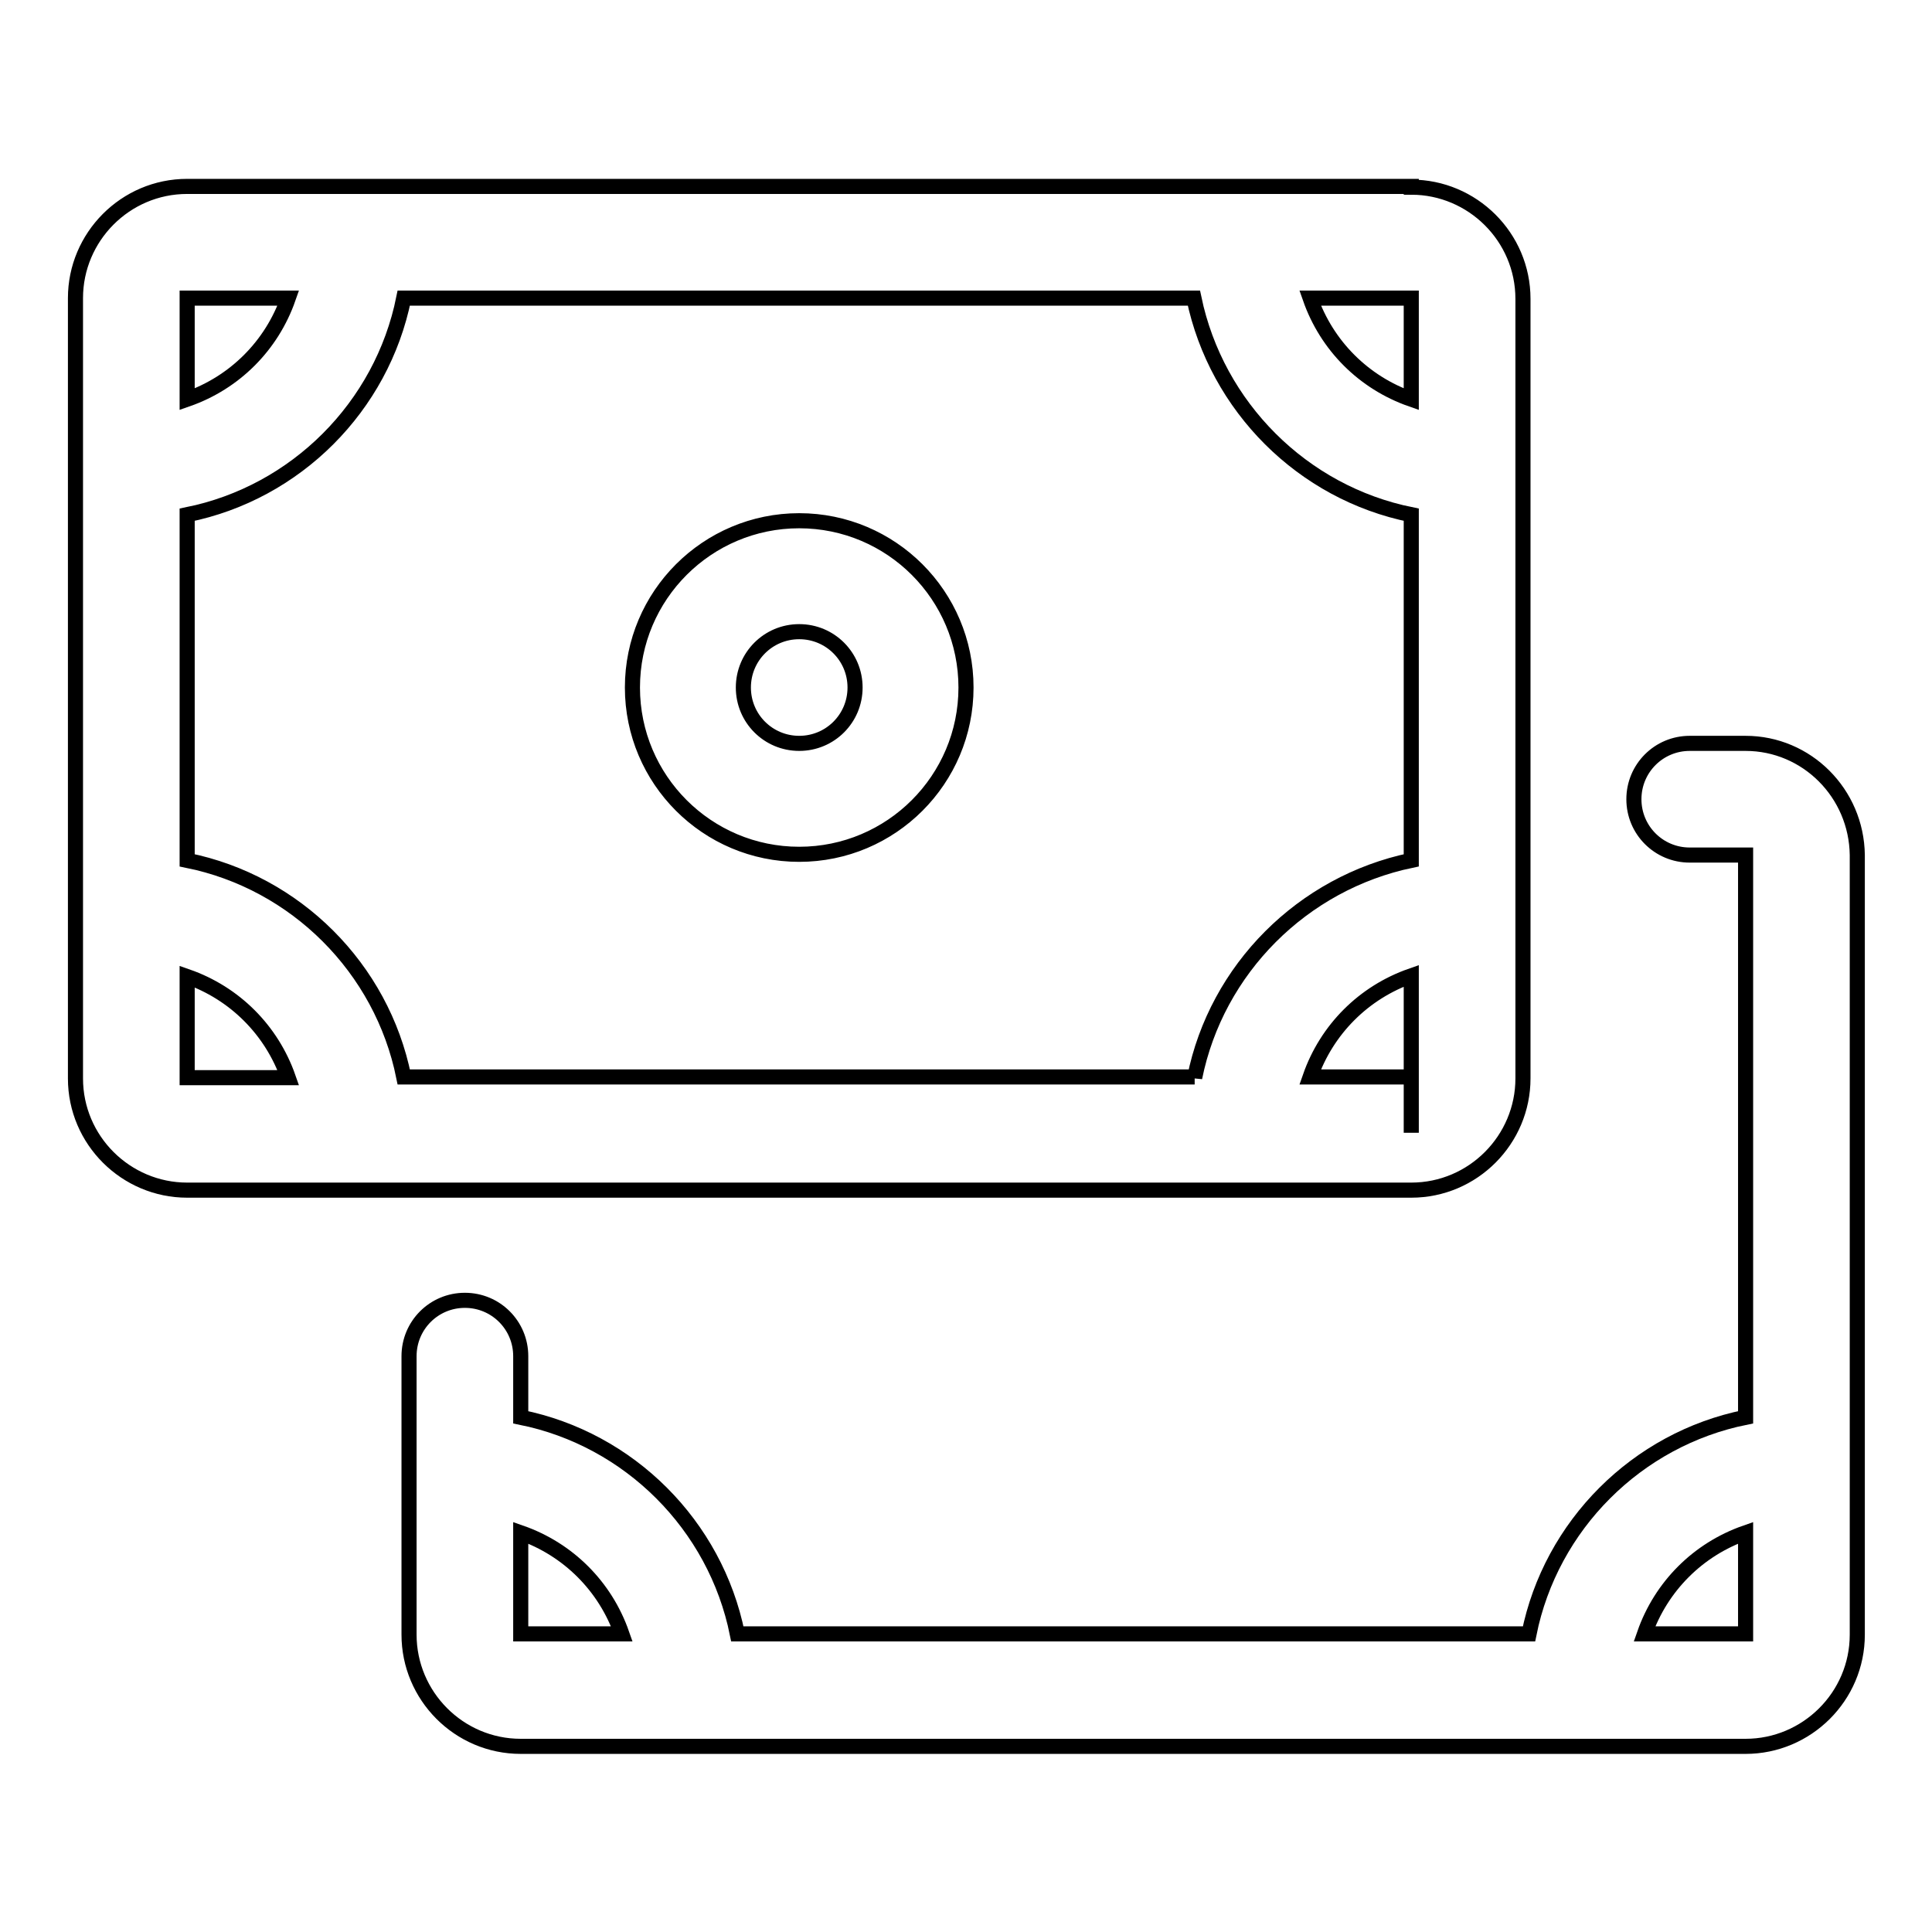
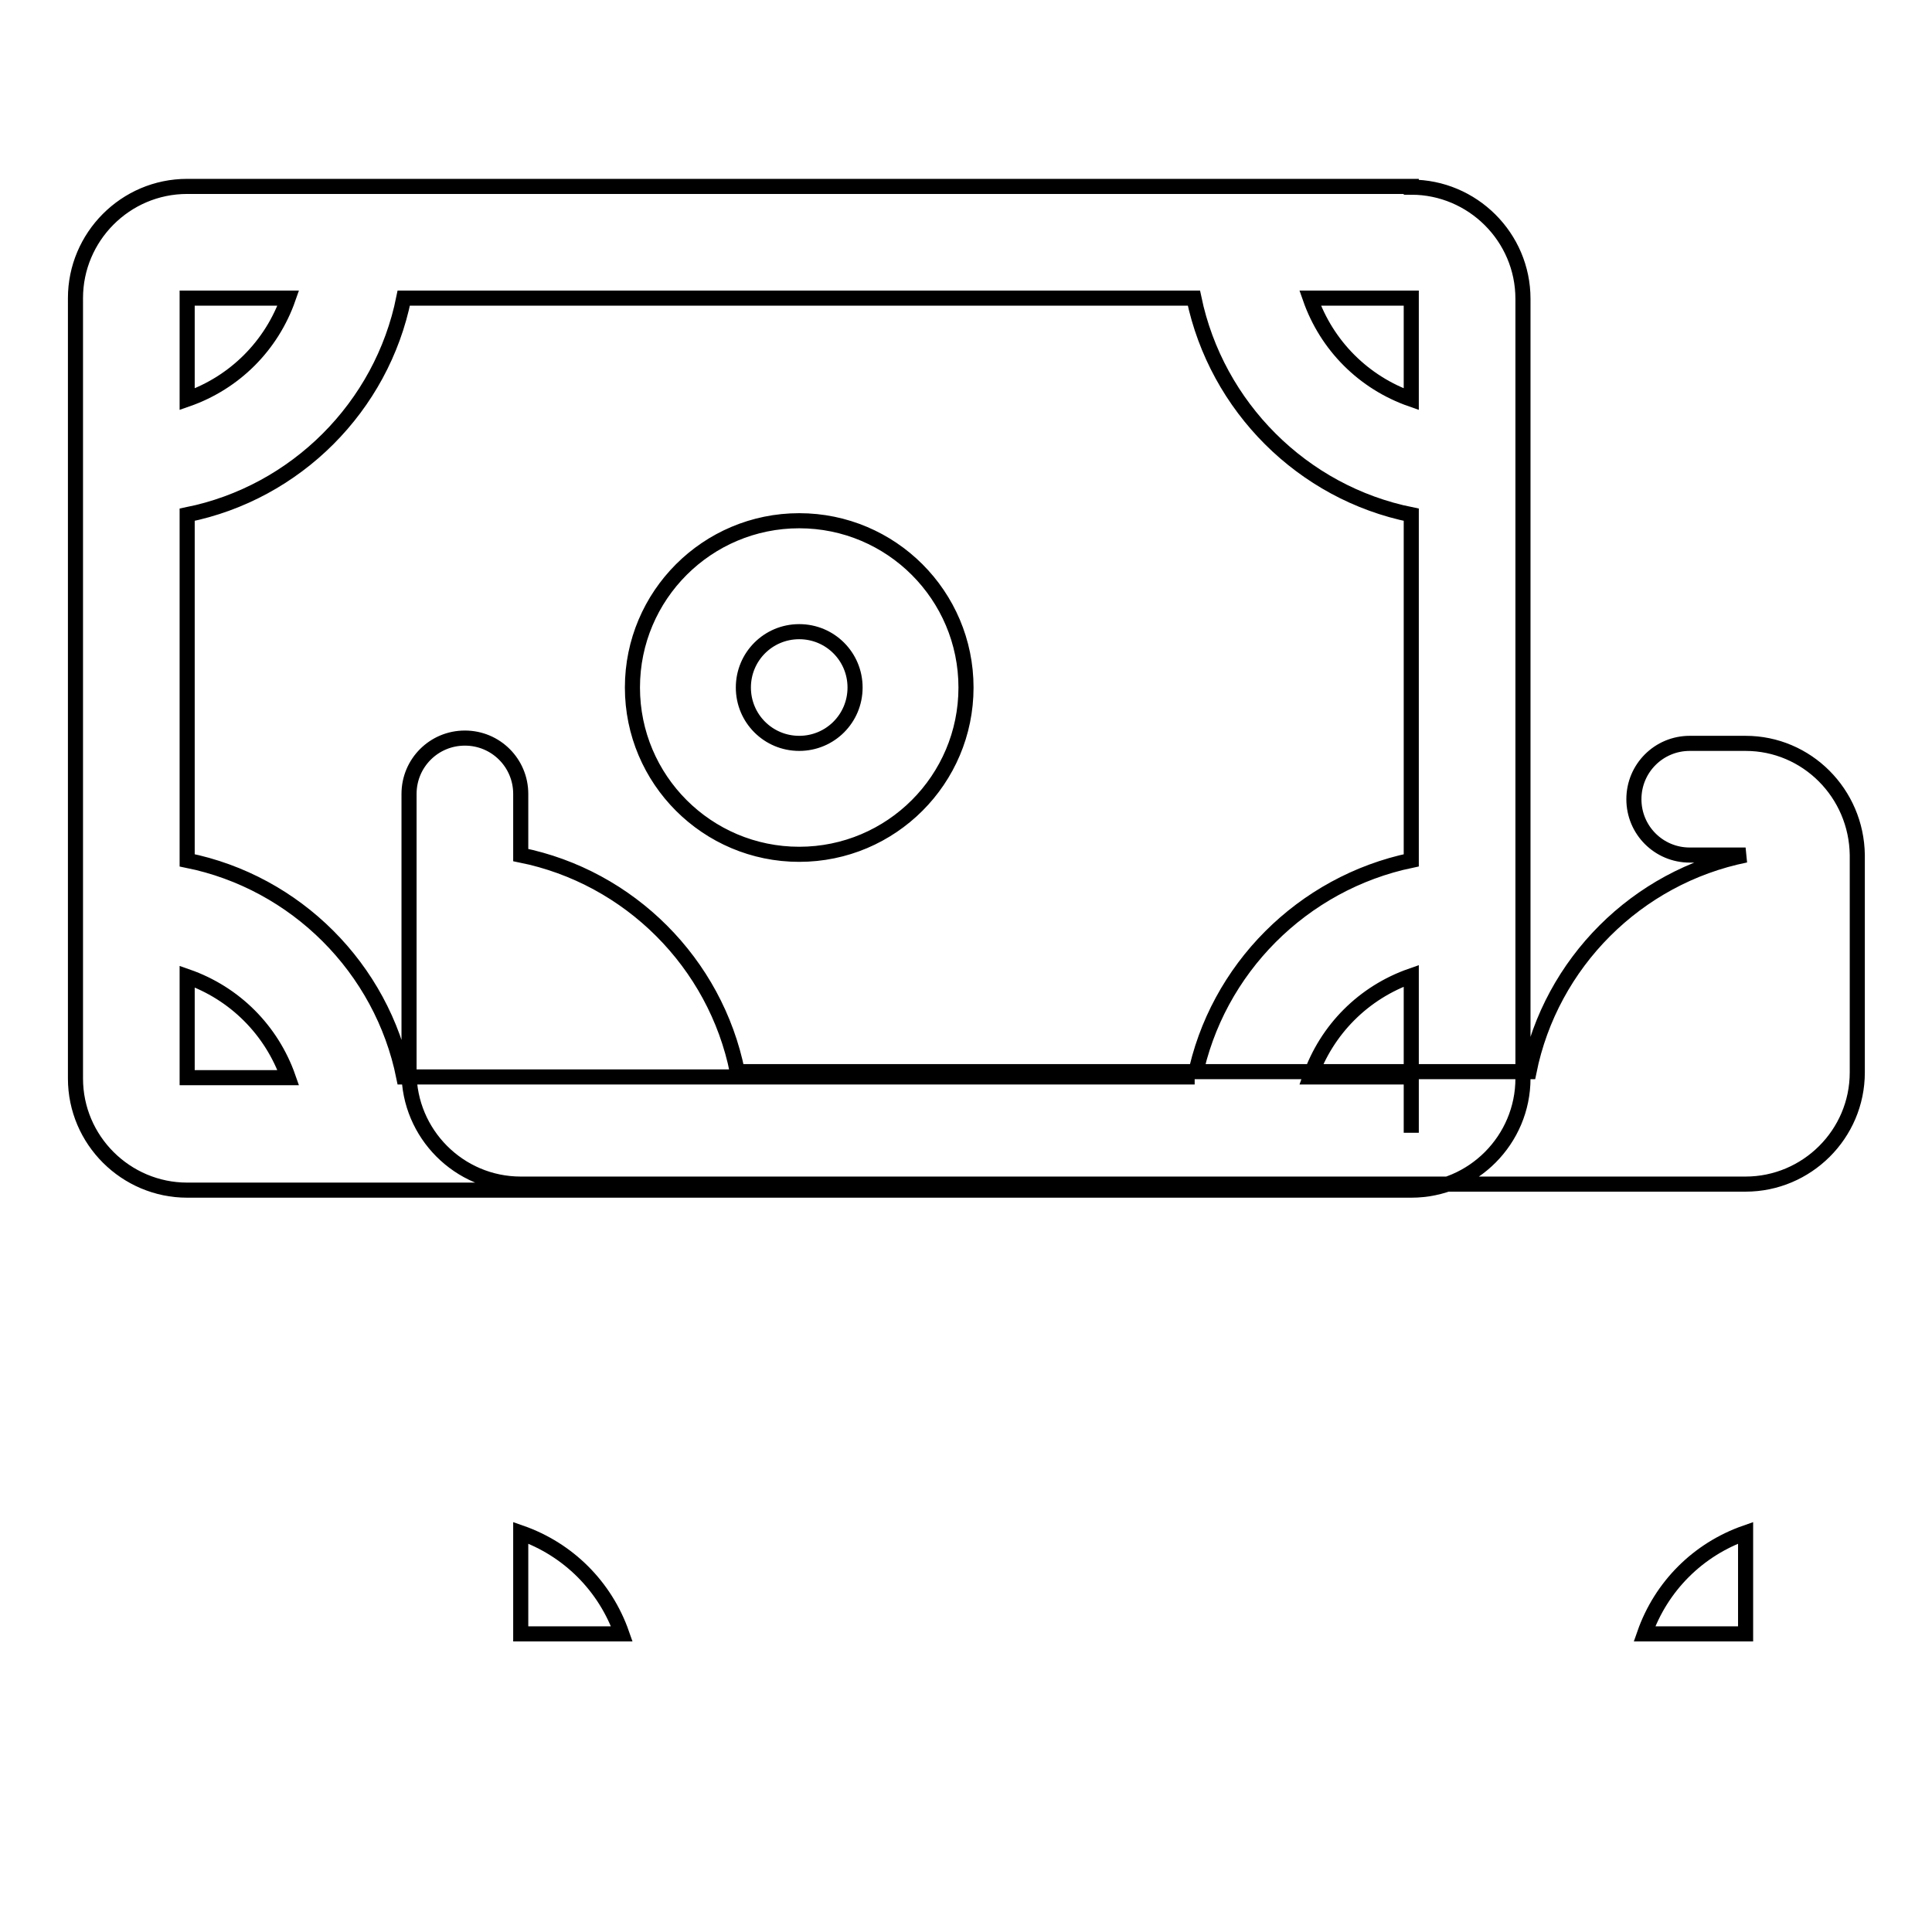
<svg xmlns="http://www.w3.org/2000/svg" version="1.1" x="0px" y="0px" viewBox="0 0 256 256" enable-background="new 0 0 256 256" xml:space="preserve">
  <g>
-     <path stroke-width="2" fill-opacity="0" stroke="#000000" d="M231.3,98.5h-7.4c-4.1,0-7.4,3.3-7.4,7.4s3.3,7.4,7.4,7.4h7.4v74.5c-14.4,2.9-25.8,14.3-28.7,28.7H97.7 c-2.9-14.4-14.3-25.8-28.7-28.7v-8.1c0-4.1-3.3-7.4-7.4-7.4s-7.4,3.3-7.4,7.4v36.9c0,8.1,6.6,14.8,14.8,14.8h162.3 c8.1,0,14.8-6.6,14.8-14.8V113.3C246,105.1,239.4,98.5,231.3,98.5z M69,216.5v-13.4c6.3,2.2,11.2,7.1,13.4,13.4H69L69,216.5z  M231.3,216.5h-13.4c2.2-6.3,7.1-11.2,13.4-13.4V216.5L231.3,216.5z M187,24.8c8.1,0,14.8,6.6,14.8,14.8v103.3 c0,8.1-6.6,14.8-14.8,14.8H24.8c-8.1,0-14.8-6.6-14.8-14.8V39.5c0-8.1,6.6-14.8,14.8-14.8H187z M187,39.5h-13.4 c2.2,6.3,7.1,11.2,13.4,13.4V39.5z M24.8,39.5v13.4c6.3-2.2,11.2-7.1,13.4-13.4H24.8z M24.8,142.8h13.4 c-2.2-6.3-7.1-11.2-13.4-13.4V142.8z M158.3,142.8c2.9-14.4,14.3-25.8,28.7-28.8V68.2c-14.4-2.9-25.8-14.3-28.8-28.7H53.5 c-2.9,14.4-14.3,25.8-28.7,28.7V114c14.4,2.9,25.8,14.3,28.7,28.7H158.3z M187,150.1l0-7.4h0v-13.4c-6.3,2.2-11.2,7.1-13.4,13.4 H187V150.1z M105.9,69c12.2,0,22.1,9.9,22.1,22.1s-9.9,22.1-22.1,22.1s-22.1-9.9-22.1-22.1S93.7,69,105.9,69z M105.9,98.5 c4.1,0,7.4-3.3,7.4-7.4s-3.3-7.4-7.4-7.4s-7.4,3.3-7.4,7.4S101.8,98.5,105.9,98.5z" />
+     <path stroke-width="2" fill-opacity="0" stroke="#000000" d="M231.3,98.5h-7.4c-4.1,0-7.4,3.3-7.4,7.4s3.3,7.4,7.4,7.4h7.4c-14.4,2.9-25.8,14.3-28.7,28.7H97.7 c-2.9-14.4-14.3-25.8-28.7-28.7v-8.1c0-4.1-3.3-7.4-7.4-7.4s-7.4,3.3-7.4,7.4v36.9c0,8.1,6.6,14.8,14.8,14.8h162.3 c8.1,0,14.8-6.6,14.8-14.8V113.3C246,105.1,239.4,98.5,231.3,98.5z M69,216.5v-13.4c6.3,2.2,11.2,7.1,13.4,13.4H69L69,216.5z  M231.3,216.5h-13.4c2.2-6.3,7.1-11.2,13.4-13.4V216.5L231.3,216.5z M187,24.8c8.1,0,14.8,6.6,14.8,14.8v103.3 c0,8.1-6.6,14.8-14.8,14.8H24.8c-8.1,0-14.8-6.6-14.8-14.8V39.5c0-8.1,6.6-14.8,14.8-14.8H187z M187,39.5h-13.4 c2.2,6.3,7.1,11.2,13.4,13.4V39.5z M24.8,39.5v13.4c6.3-2.2,11.2-7.1,13.4-13.4H24.8z M24.8,142.8h13.4 c-2.2-6.3-7.1-11.2-13.4-13.4V142.8z M158.3,142.8c2.9-14.4,14.3-25.8,28.7-28.8V68.2c-14.4-2.9-25.8-14.3-28.8-28.7H53.5 c-2.9,14.4-14.3,25.8-28.7,28.7V114c14.4,2.9,25.8,14.3,28.7,28.7H158.3z M187,150.1l0-7.4h0v-13.4c-6.3,2.2-11.2,7.1-13.4,13.4 H187V150.1z M105.9,69c12.2,0,22.1,9.9,22.1,22.1s-9.9,22.1-22.1,22.1s-22.1-9.9-22.1-22.1S93.7,69,105.9,69z M105.9,98.5 c4.1,0,7.4-3.3,7.4-7.4s-3.3-7.4-7.4-7.4s-7.4,3.3-7.4,7.4S101.8,98.5,105.9,98.5z" />
  </g>
</svg>